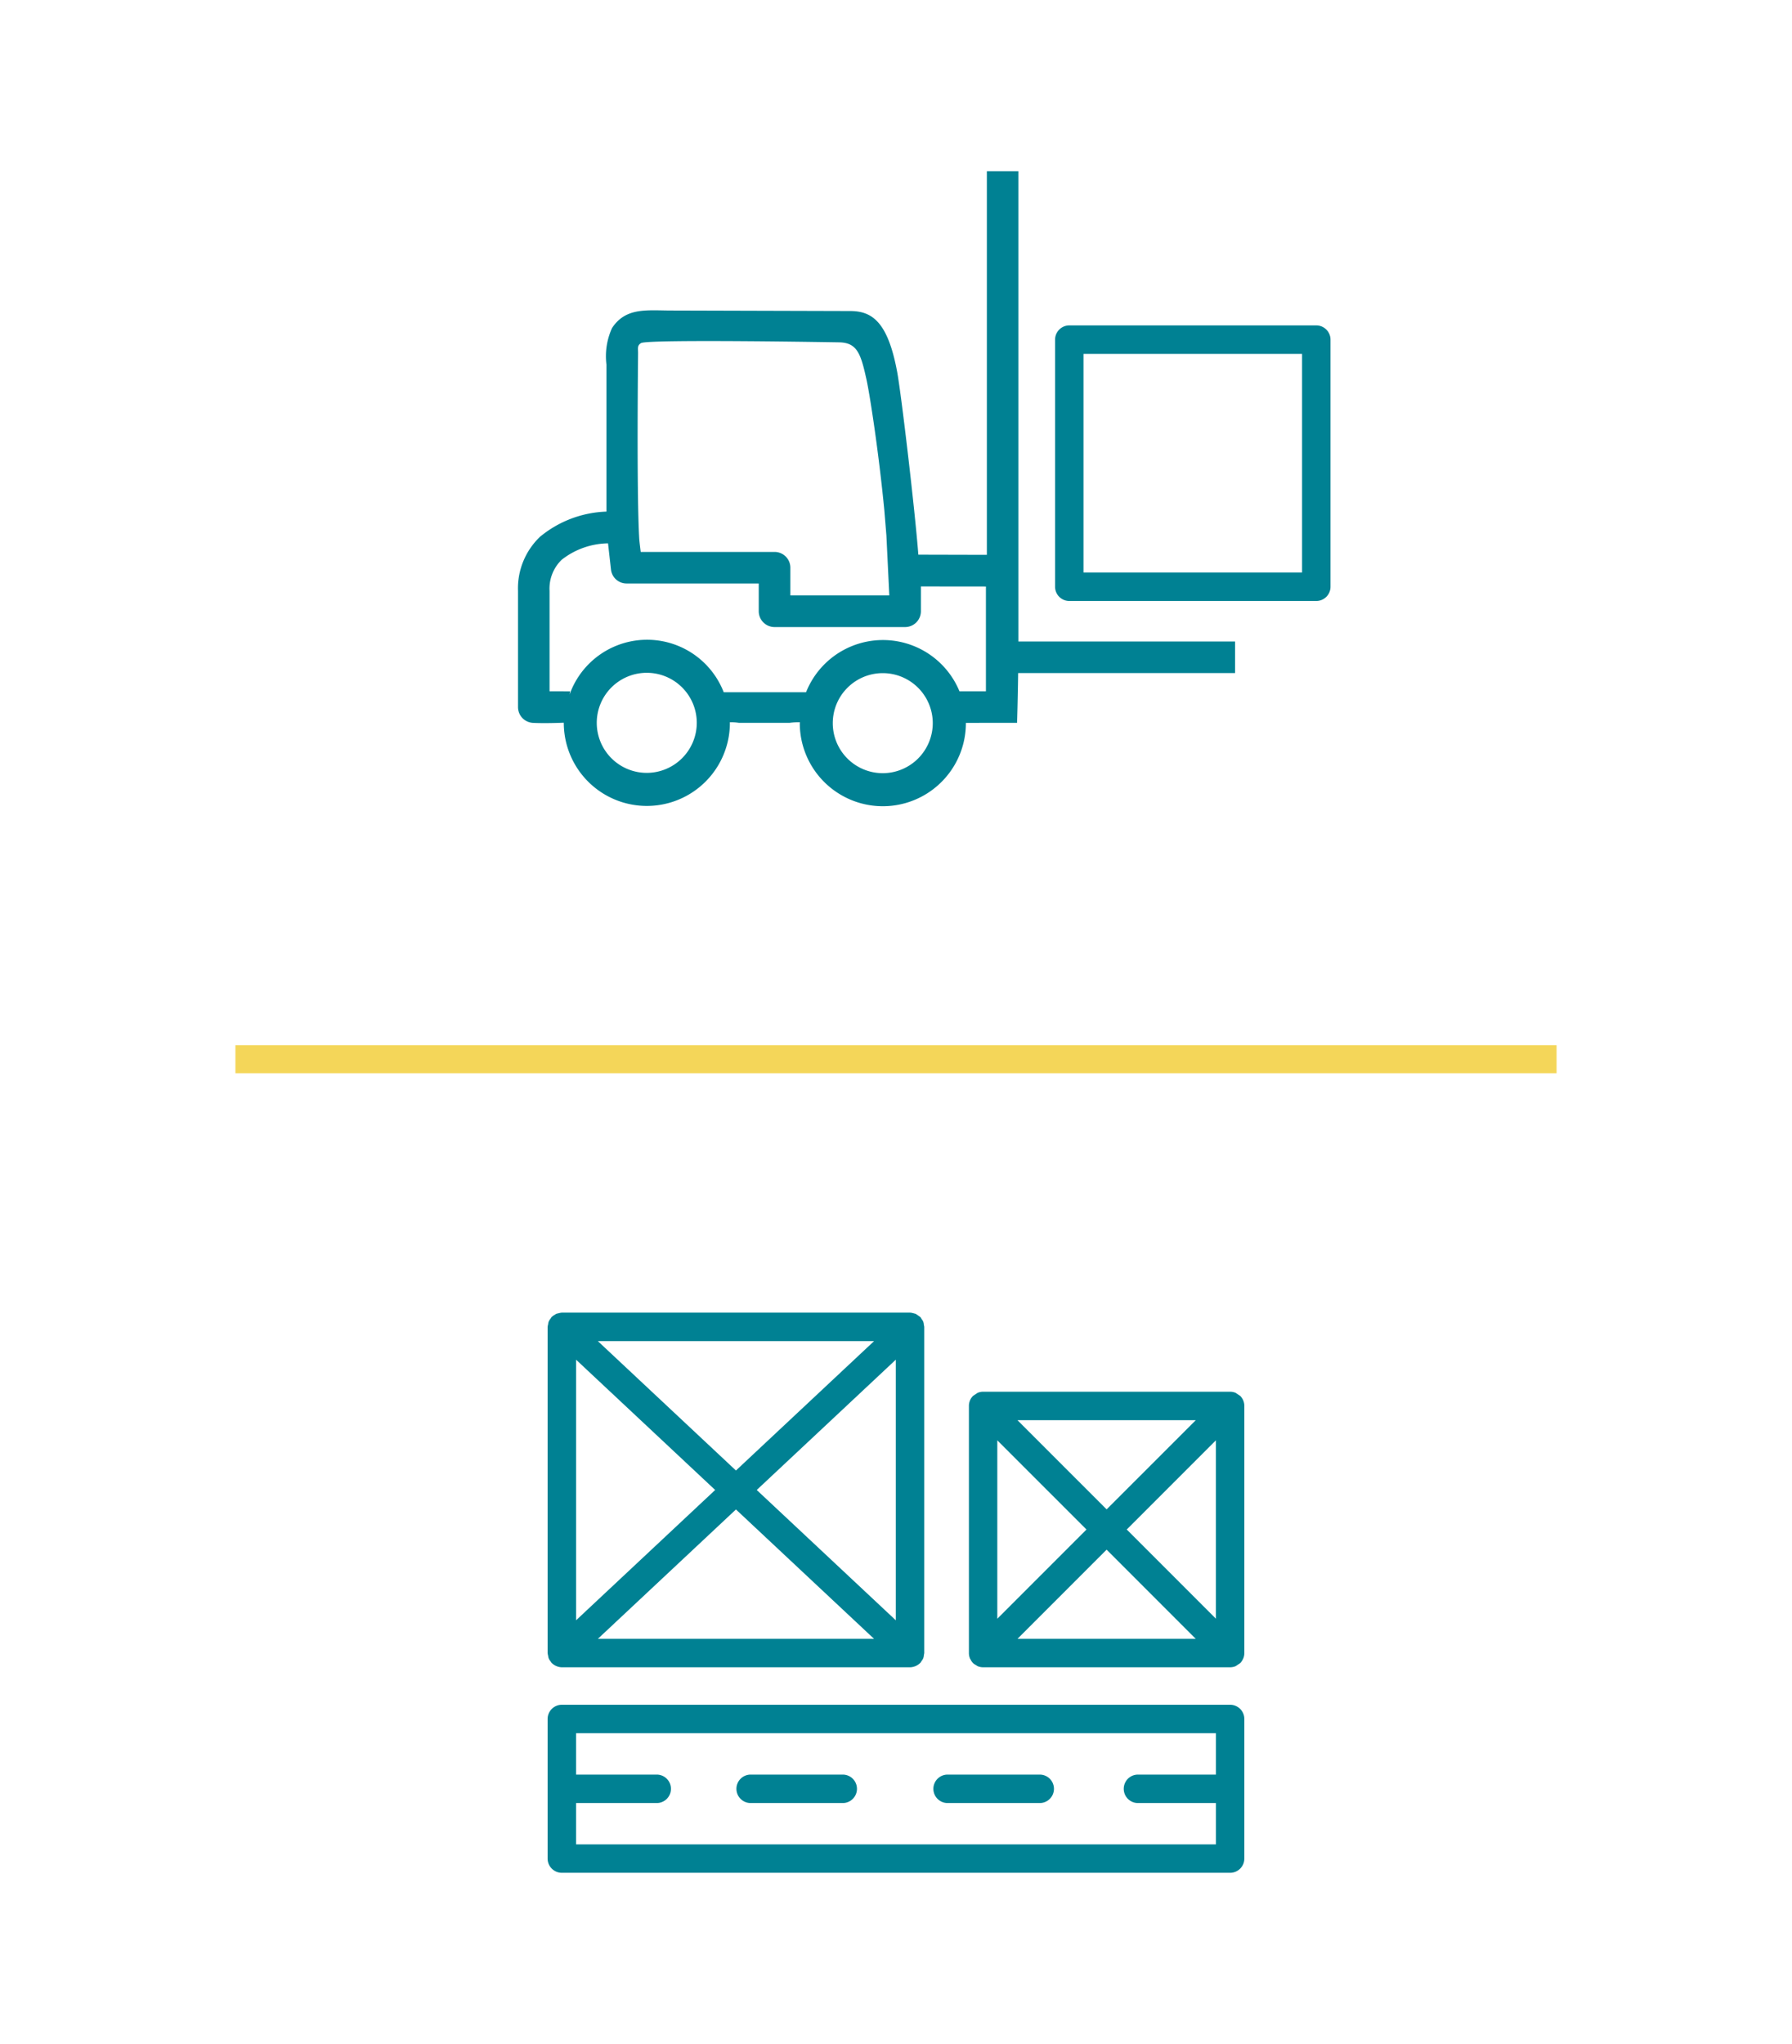
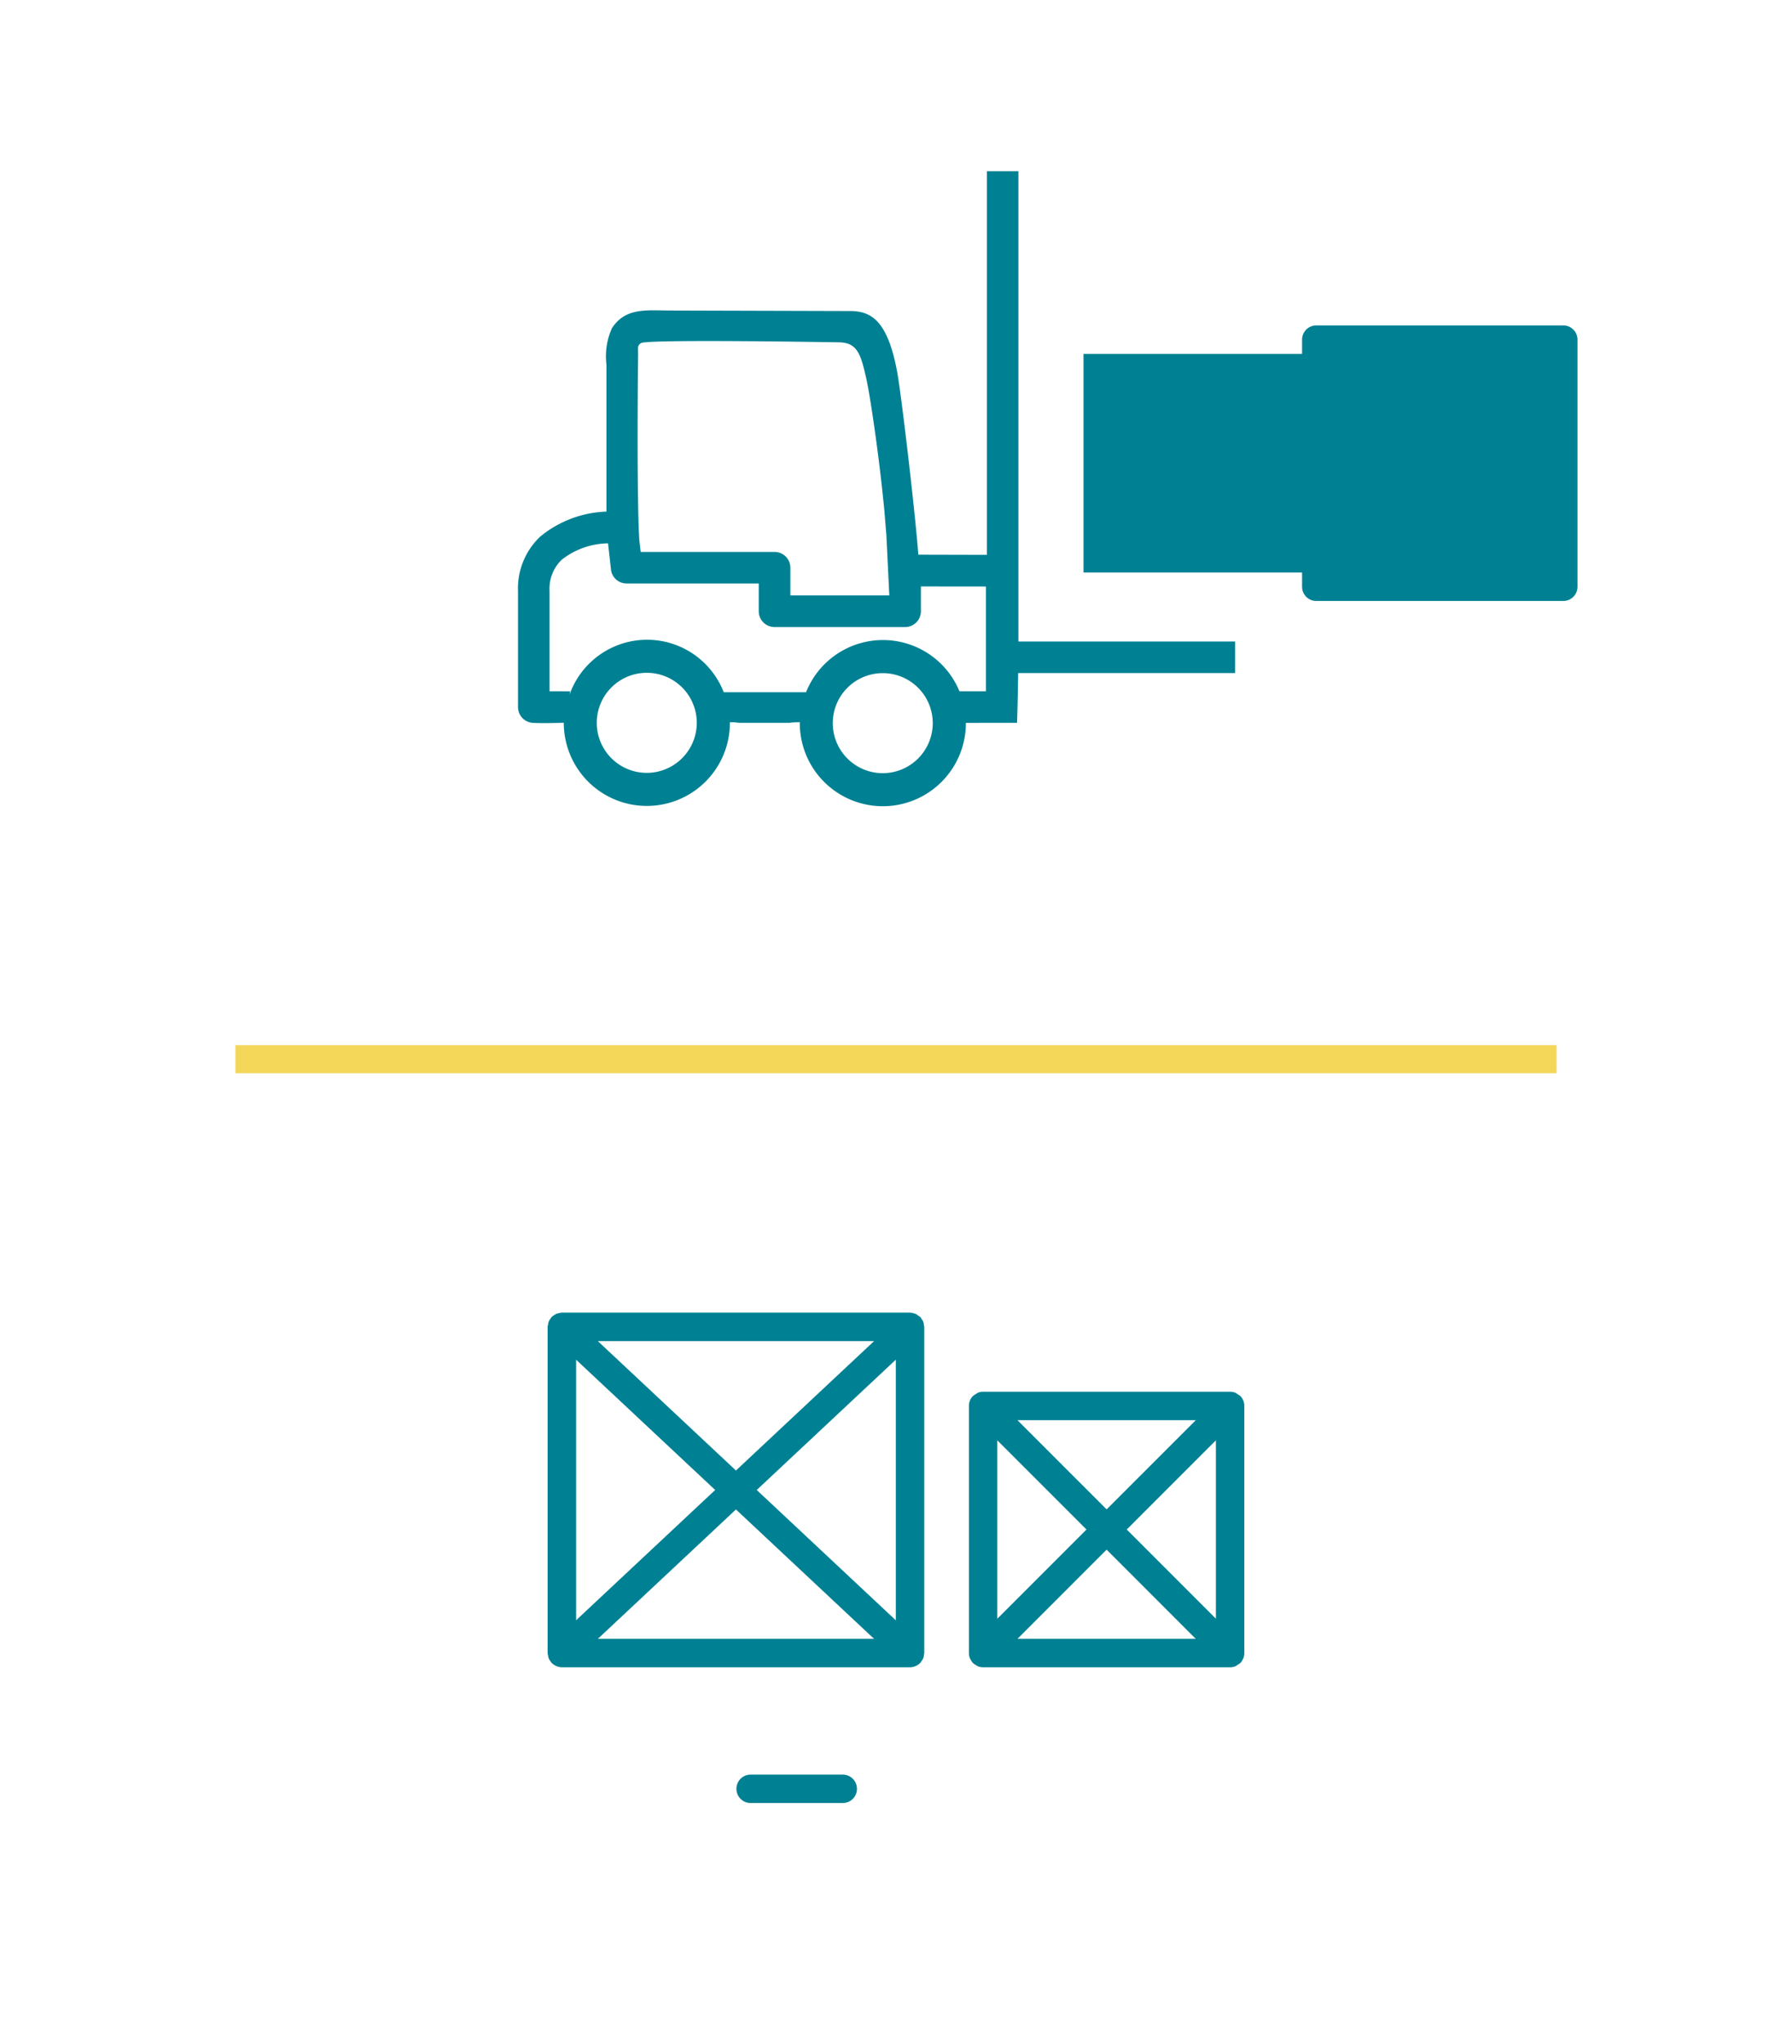
<svg xmlns="http://www.w3.org/2000/svg" viewBox="0 0 127.129 145.349" width="150" height="171">
  <path d="m16.564 74.321h94v2h-94z" fill="#f4d659" />
  <g fill="#008193">
-     <path d="m87.337 121.226h-47.547a1.013 1.013 0 0 0 -1.013 1.011v9.927a1.013 1.013 0 0 0 1.013 1.011h47.546a1.012 1.012 0 0 0 1.012-1.011v-9.927a1.011 1.011 0 0 0 -1.011-1.011zm-46.534 9.928v-2.94h5.739a1.011 1.011 0 1 0 -.001-2.022h-5.738v-2.944h45.523v2.944h-5.547a1.011 1.011 0 1 0 0 2.022h5.547v2.94z" />
    <path d="m59.776 126.192h-6.554a1.011 1.011 0 1 0 0 2.022h6.554a1.011 1.011 0 1 0 0-2.022z" />
-     <path d="m73.792 126.192h-6.557a1.011 1.011 0 1 0 0 2.022h6.557a1.011 1.011 0 1 0 0-2.022z" />
    <path d="m88.348 99.994a1.007 1.007 0 0 0 -.294-.732l-.326-.217a1.01 1.01 0 0 0 -.396-.079h-17.564a1.009 1.009 0 0 0 -.396.079l-.326.217a1.007 1.007 0 0 0 -.294.732v17.546a1.008 1.008 0 0 0 .079.402c.008.018.023.031.032.048a.995.995 0 0 0 .184.276.96.96 0 0 0 .213.141.983.983 0 0 0 .113.075 1.023 1.023 0 0 0 .39.079h17.573a1.025 1.025 0 0 0 .391-.079l.326-.215a1.002 1.002 0 0 0 .202-.305c.003-.007.01-.012.013-.019a1.008 1.008 0 0 0 .08-.403zm-11.231 8.771-6.344 6.343v-12.686zm-4.909-7.774h12.684l-6.342 6.341zm6.341 9.206 6.34 6.34h-12.681zm1.433-1.433 6.342-6.341v12.683z" />
    <path d="m38.851 117.917a.989.989 0 0 0 .146.236.947.947 0 0 0 .055.088l.009.006a1.083 1.083 0 0 0 .729.315h24.774a1.084 1.084 0 0 0 .724-.31l.014-.01a.946.946 0 0 0 .082-.132.661.661 0 0 0 .165-.431.949.949 0 0 0 .026-.127v-23.197a.957.957 0 0 0 -.028-.139.639.639 0 0 0 -.158-.413.959.959 0 0 0 -.087-.141c-.004-.005-.011-.006-.015-.011q-.158-.116-.322-.225a1.033 1.033 0 0 0 -.117-.027 1.006 1.006 0 0 0 -.266-.054c-.006-0-.011-.003-.017-.003h-24.774l-.016.003a1.004 1.004 0 0 0 -.235.047 1.029 1.029 0 0 0 -.153.035 1.049 1.049 0 0 0 -.093.063 1.011 1.011 0 0 0 -.231.165l-.011.008a.953.953 0 0 0 -.062.1.992.992 0 0 0 -.139.225.98.98 0 0 0 -.04.198.957.957 0 0 0 -.034.169v23.196a.953.953 0 0 0 .034.171.981.981 0 0 0 .04.195zm14.805-11.964 9.895-9.266v18.533zm8.347 10.585h-19.651l9.825-9.2zm-9.826-11.97-9.826-9.201h19.653zm-1.479 1.385-9.894 9.264v-18.527z" />
    <path d="m72.272 12.173h-2.243v27.282l-4.875-.012c-.239-3.144-1.207-11.346-1.496-12.936-.673-3.702-1.847-4.39-3.368-4.39l-12.585-.036c-1.809.008-3.337-.274-4.343 1.243a4.829 4.829 0 0 0 -.398 2.609v10.447a7.822 7.822 0 0 0 -4.721 1.785 5.06 5.06 0 0 0 -1.572 3.856v8.261a1.134 1.134 0 0 0 .326.793 1.147 1.147 0 0 0 .793.331s.728.043 2.14-.014l-.002.009a5.909 5.909 0 0 0 11.818 0c0-.014-.008-.026-.008-.04a3.584 3.584 0 0 1 .652.04h3.602a4.451 4.451 0 0 1 .739-.039c0 .021-.012.039-.012.06a5.909 5.909 0 0 0 11.818 0c0-.007-.004-.012-.004-.019l3.645-.002s.05-1.499.077-3.54h15.434v-2.243h-15.417zm-26.843 12.222c.491-.286 14.073-.052 14.073-.052 1.313.015 1.561.836 1.963 2.647.234 1.068.856 5.049 1.267 9.268l.149 1.822.207 4.261h-7.04v-1.974a1.123 1.123 0 0 0 -1.124-1.119h-9.522s-.093-.716-.107-.956c-.193-3.293-.081-13.195-.081-13.195-.001-.305-.074-.534.215-.702zm.409 30.564a3.558 3.558 0 1 1 3.552-3.563v.005a3.564 3.564 0 0 1 -3.552 3.558zm16.79.022a3.557 3.557 0 1 1 3.552-3.562v.005a3.563 3.563 0 0 1 -3.552 3.557zm7.334-5.823-1.883-.002a5.888 5.888 0 0 0 -10.914.069h-5.858a5.85 5.85 0 0 0 -10.972.178c.024-.076.017-.172.043-.244l-1.463-.001v-7.137a2.854 2.854 0 0 1 .86-2.213 5.453 5.453 0 0 1 3.301-1.17l.209 1.857a1.115 1.115 0 0 0 1.114.997h9.4v1.974a1.124 1.124 0 0 0 1.124 1.124h9.289a1.124 1.124 0 0 0 1.124-1.124v-1.765l4.626.005z" />
-     <path d="m93.467 42.736h-17.573a1.011 1.011 0 0 1 -1.011-1.011v-17.572a1.013 1.013 0 0 1 1.011-1.013h17.574a1.013 1.013 0 0 1 1.011 1.013v17.572a1.012 1.012 0 0 1 -1.012 1.011zm-16.563-2.024h15.552v-15.546h-15.552z" />
+     <path d="m93.467 42.736a1.011 1.011 0 0 1 -1.011-1.011v-17.572a1.013 1.013 0 0 1 1.011-1.013h17.574a1.013 1.013 0 0 1 1.011 1.013v17.572a1.012 1.012 0 0 1 -1.012 1.011zm-16.563-2.024h15.552v-15.546h-15.552z" />
  </g>
</svg>